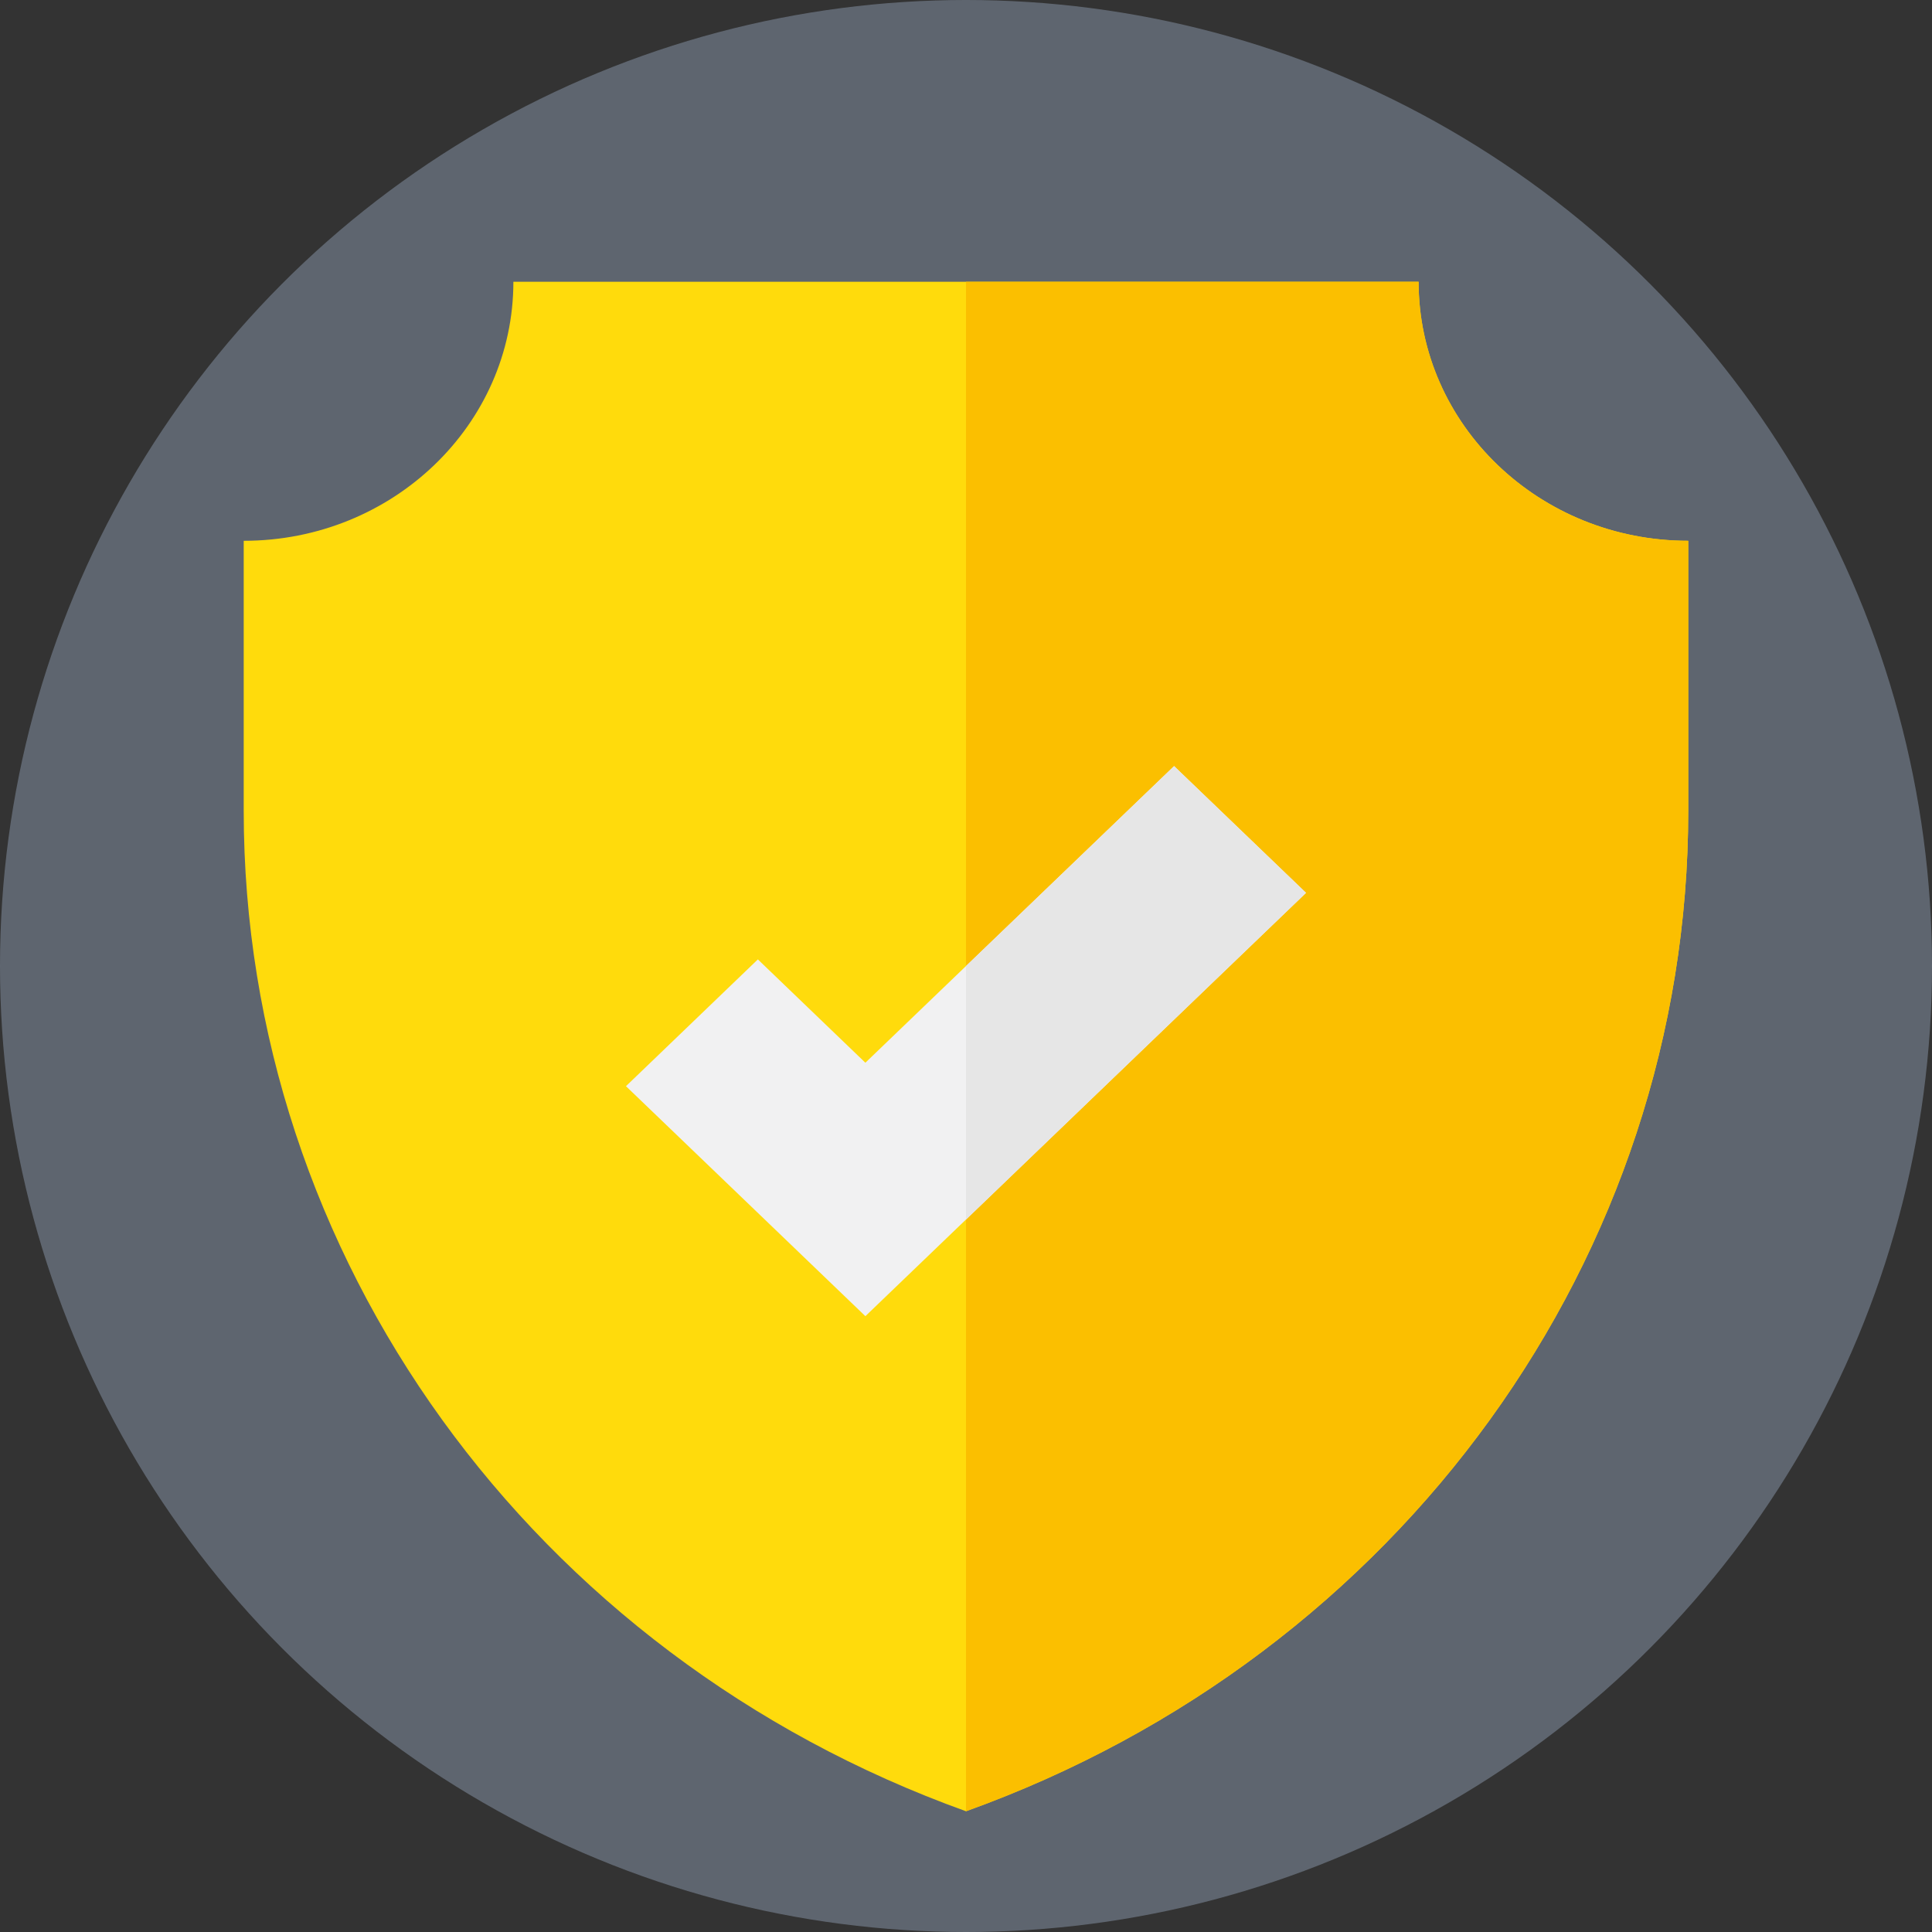
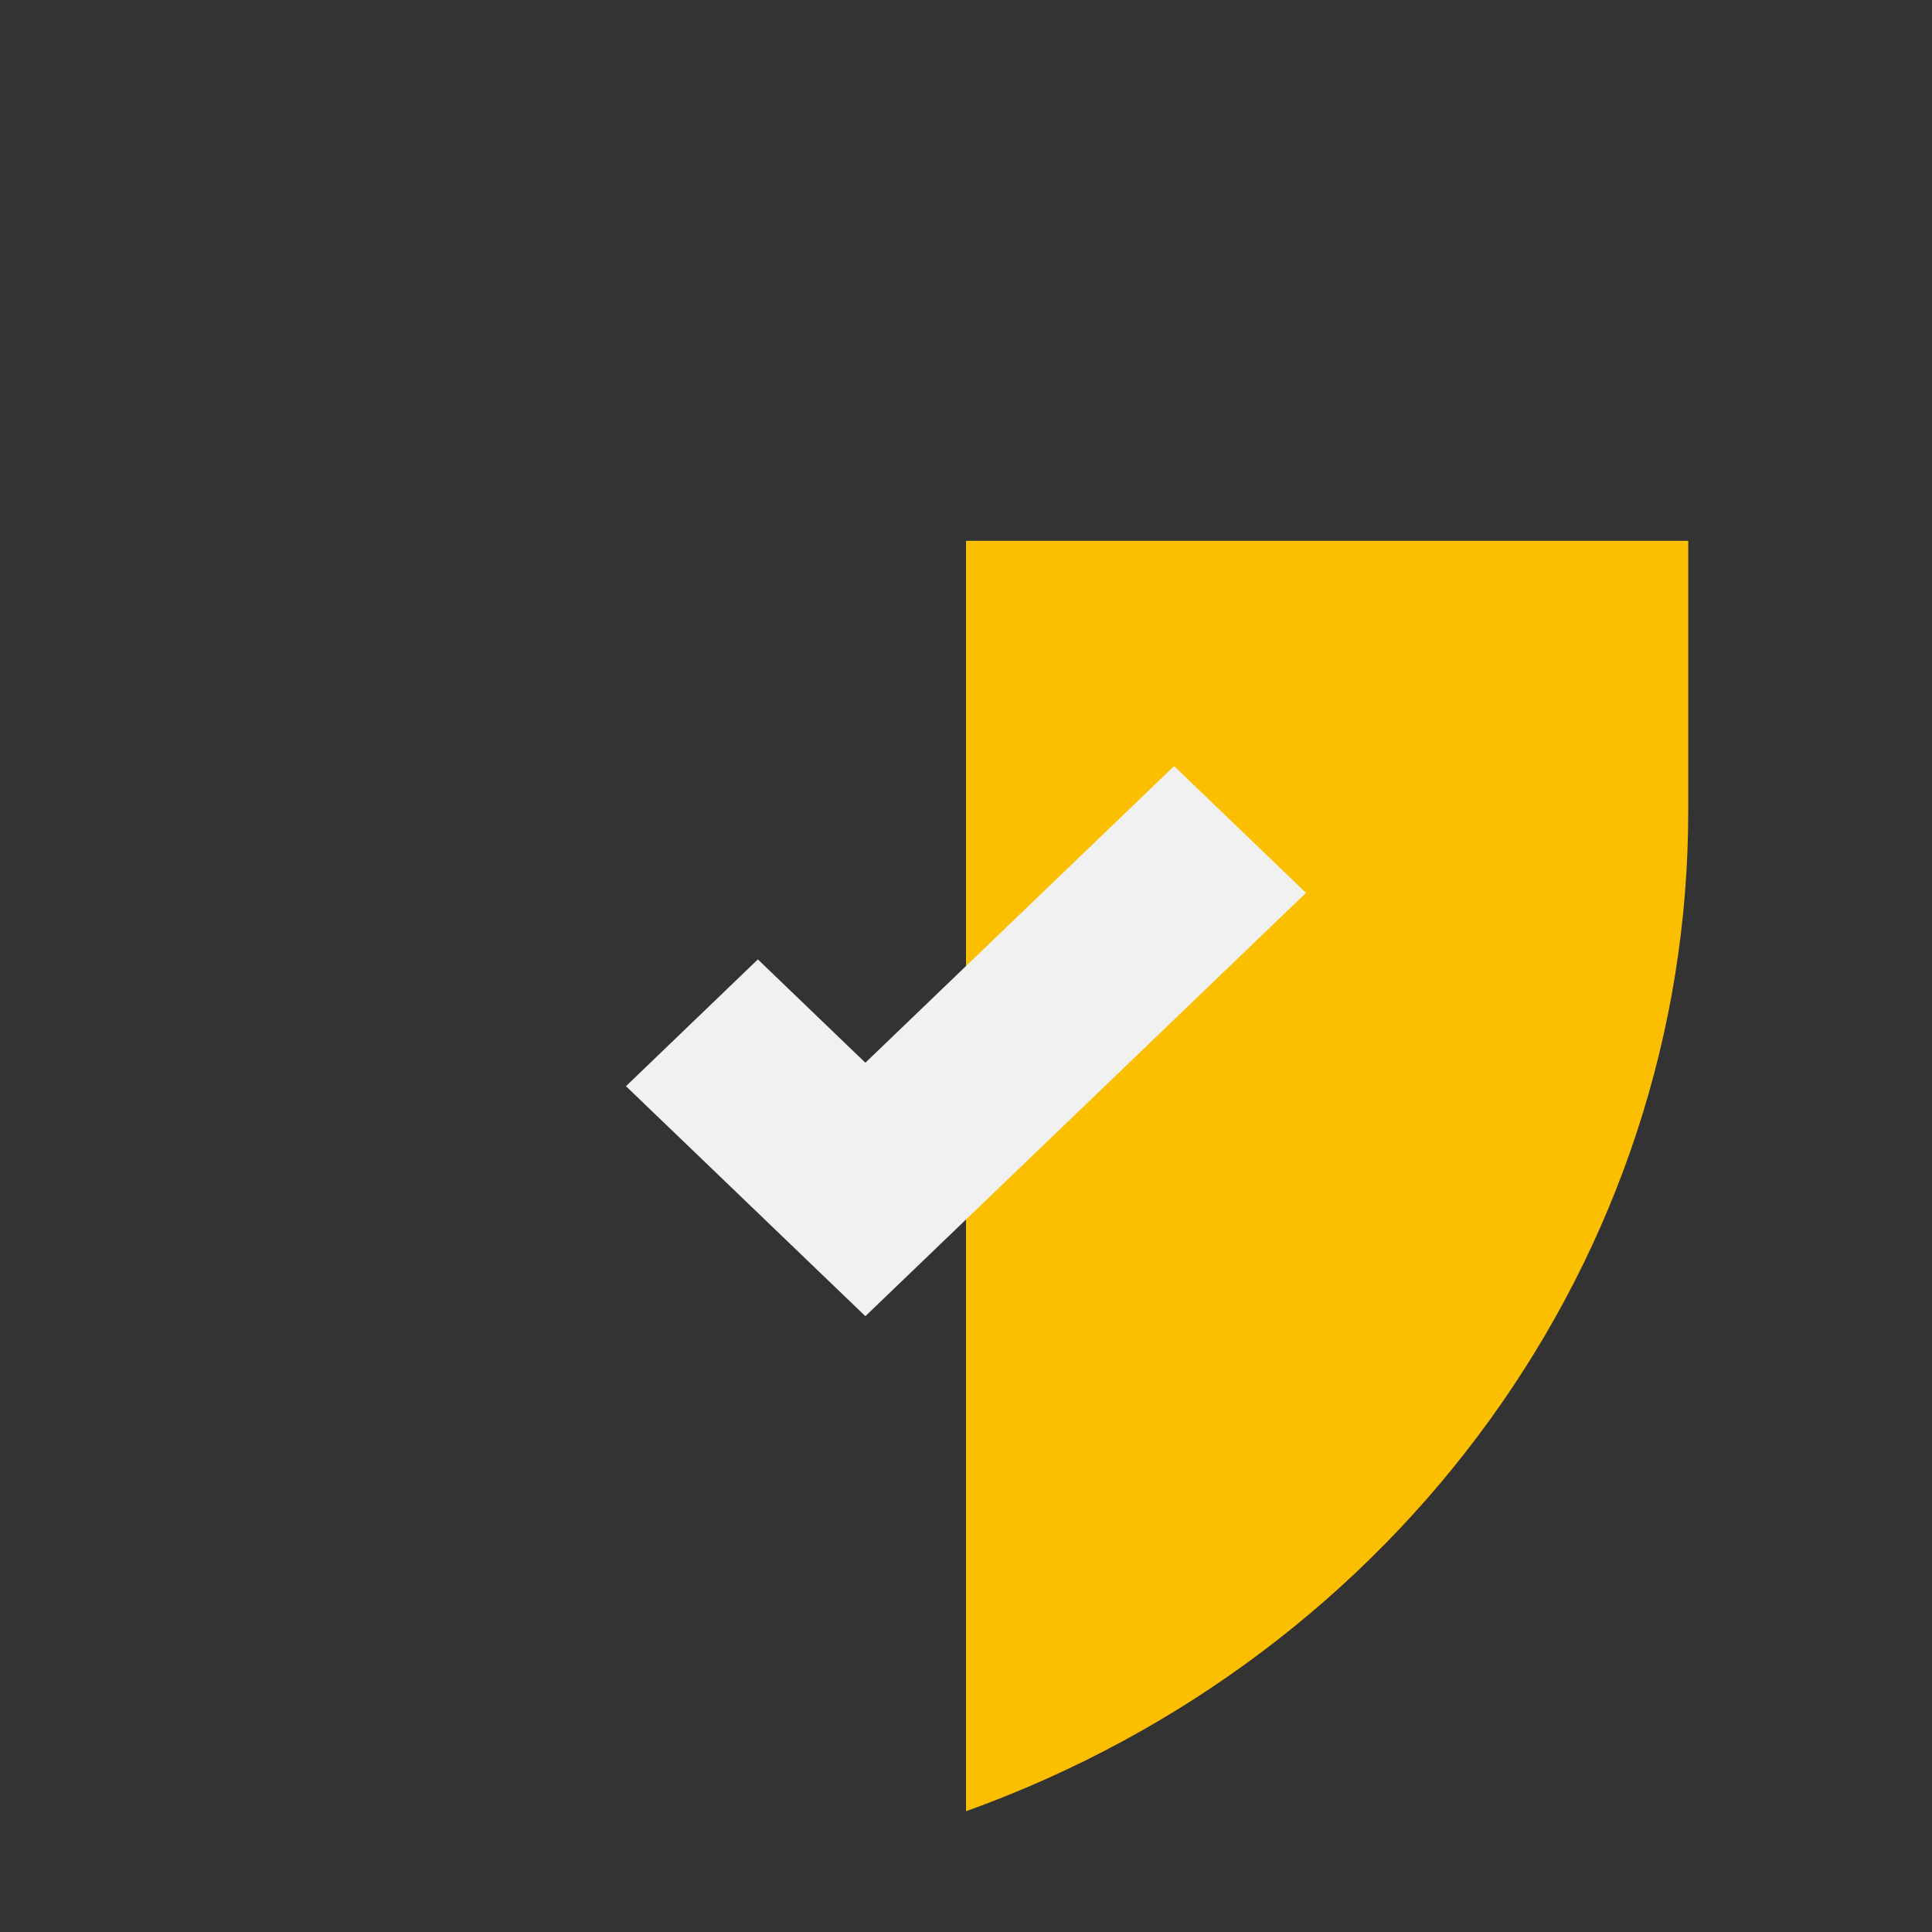
<svg xmlns="http://www.w3.org/2000/svg" width="48" height="48" viewBox="0 0 48 48">
  <rect x="0" y="0" width="48" height="48" fill="#333333" stroke="none" />
  <g fill="none" fill-rule="evenodd">
-     <circle cx="24" cy="24" r="24" fill="#8A98AD" opacity=".5" />
    <g fill-rule="nonzero">
-       <path fill="#FFDB0C" d="M24 45c10.792-3.879 17.944-13.785 17.944-24.855v-6.709c-3.7 0-6.699-2.882-6.699-6.436h-22.49c0 3.554-3 6.436-6.7 6.436v6.709C6.056 31.215 13.209 41.121 24 45z" />
-       <path fill="#FBBF00" d="M24 45c10.792-3.879 17.944-13.785 17.944-24.855v-6.709c-3.7 0-6.699-2.882-6.699-6.436H24v38z" />
+       <path fill="#FBBF00" d="M24 45c10.792-3.879 17.944-13.785 17.944-24.855v-6.709H24v38z" />
      <path fill="#F1F1F2" d="M21.5 32.7l-5.948-5.714 3.277-3.15 2.671 2.567 7.67-7.37 3.278 3.15z" />
-       <path fill="#E6E6E6" d="M24 30.299v-6.298l5.17-4.967 3.278 3.148z" />
    </g>
  </g>
</svg>